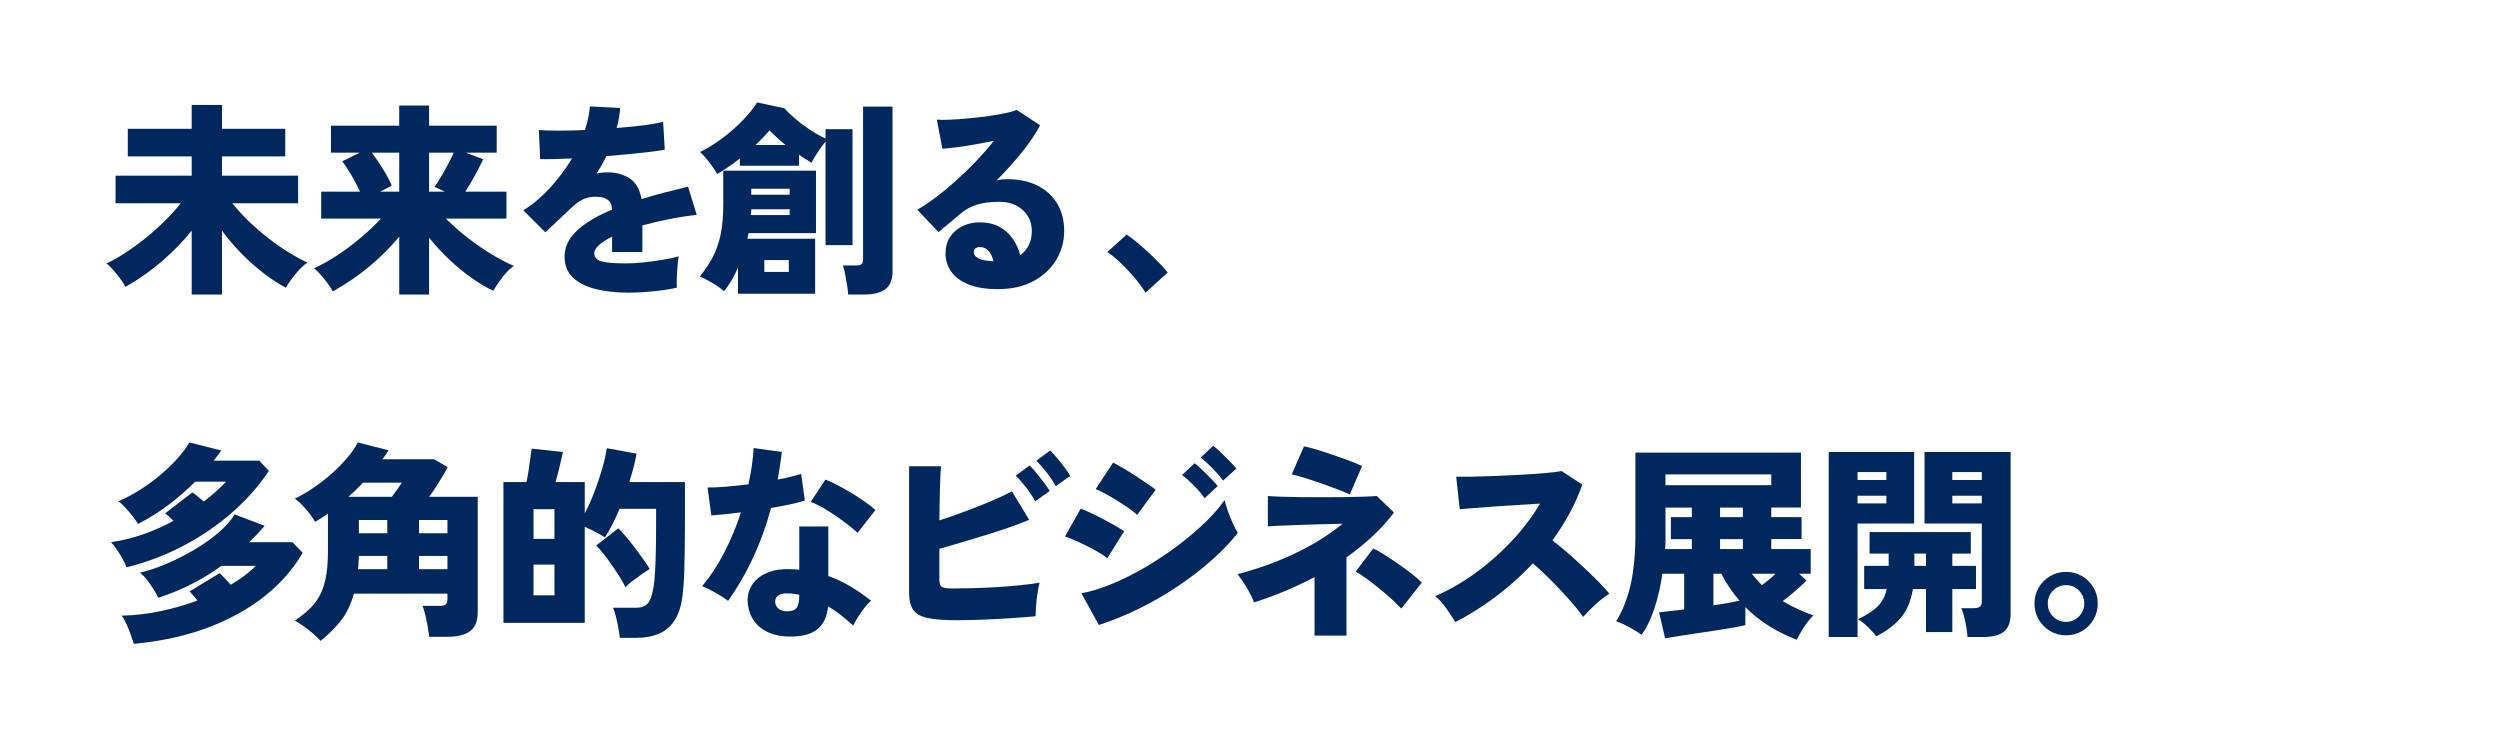
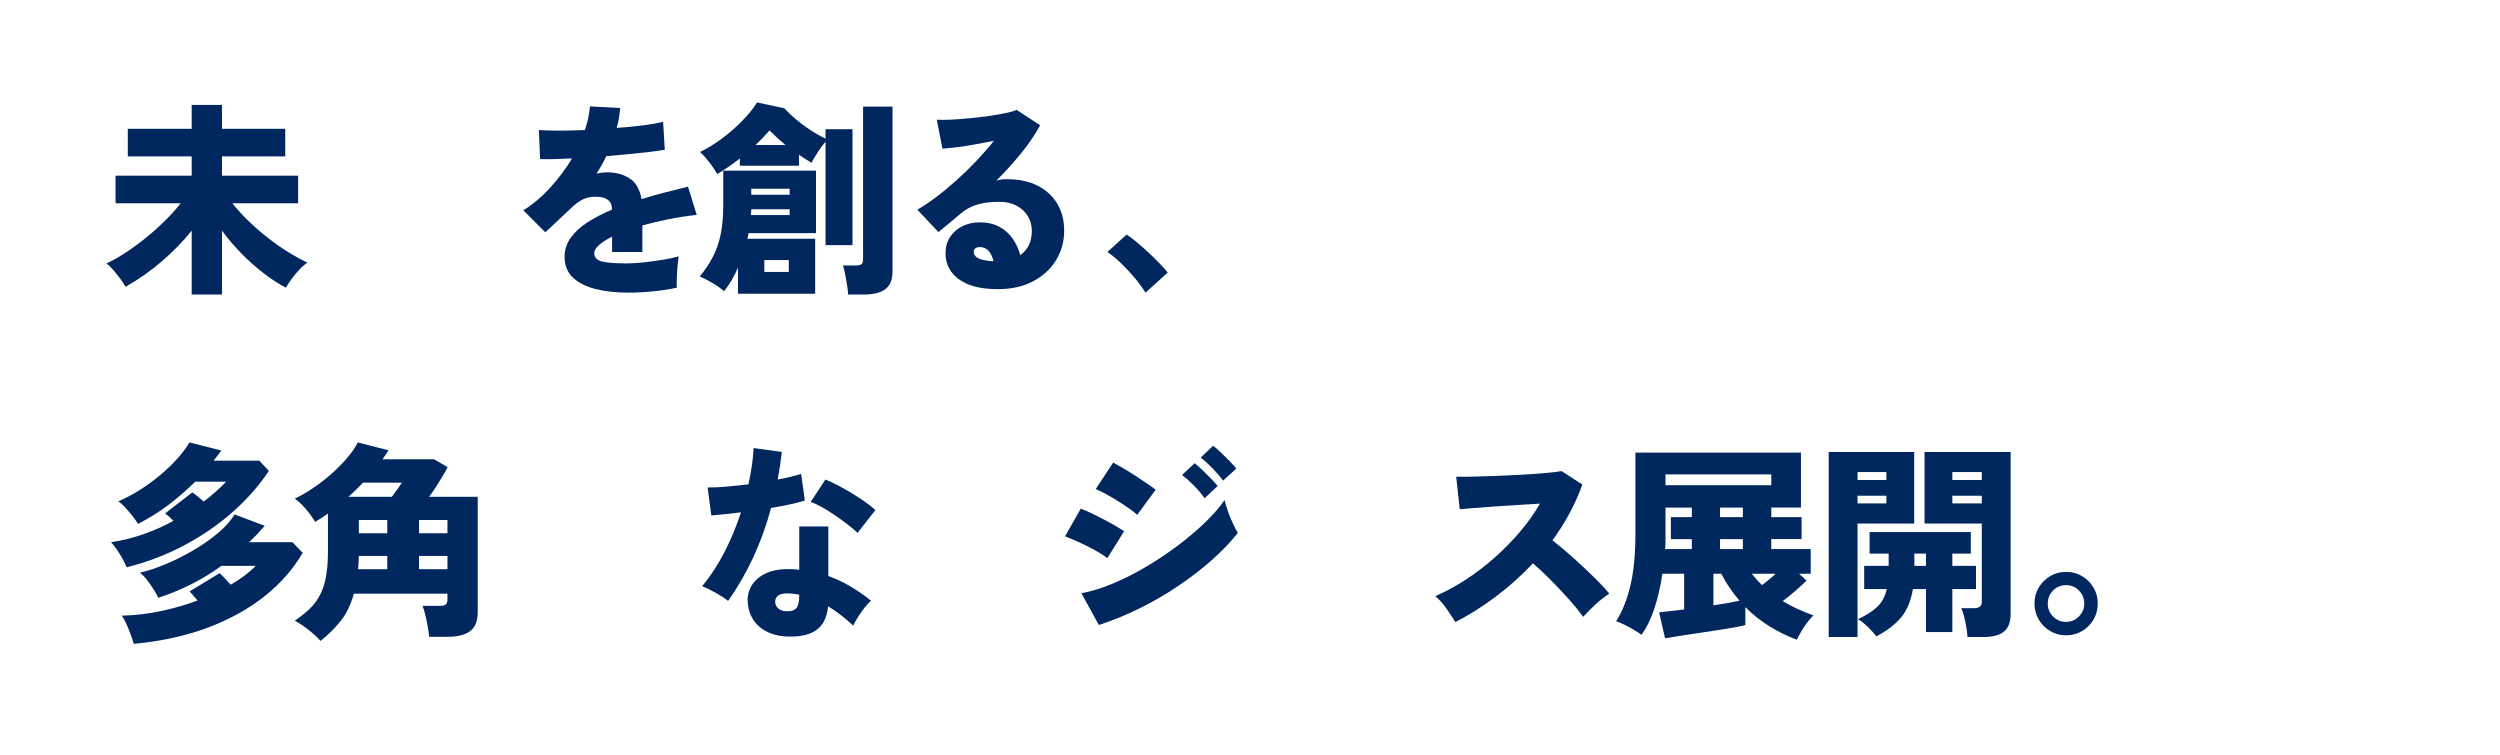
<svg xmlns="http://www.w3.org/2000/svg" width="699" height="211" version="1.1" viewBox="0 0 699 211">
  <defs>
    <style>
      .cls-1 {
        fill: #00285f;
      }
    </style>
  </defs>
  <g>
    <g id="_レイヤー_1" data-name="レイヤー_1">
      <g>
        <path class="cls-1" d="M53.598,82.351v-17.864c-2.359,2.939-5.085,5.752-8.178,8.439-3.094,2.688-6.535,5.114-10.324,7.279-.387-.735-.909-1.537-1.566-2.407-.658-.87-1.325-1.691-2.001-2.465-.677-.773-1.267-1.334-1.769-1.682,1.624-.734,3.383-1.72,5.278-2.958,1.894-1.237,3.789-2.619,5.684-4.147,1.894-1.527,3.692-3.132,5.394-4.814,1.701-1.682,3.17-3.315,4.408-4.901h-18.212v-7.714h21.286v-5.394h-17.864v-7.714h17.864v-6.67h8.468v6.67h17.69v7.714h-17.69v5.394h21.286v7.714h-18.386c1.314,1.663,2.822,3.316,4.524,4.959,1.701,1.644,3.499,3.21,5.394,4.698,1.895,1.489,3.799,2.823,5.713,4.002,1.914,1.18,3.702,2.156,5.365,2.929-1.083.735-2.185,1.789-3.306,3.161-1.122,1.373-2.03,2.658-2.726,3.857-1.934-1.006-3.964-2.32-6.09-3.944-2.127-1.624-4.205-3.46-6.235-5.51-2.03-2.049-3.877-4.214-5.539-6.496v17.864h-8.468Z" />
-         <path class="cls-1" d="M111.622,82.351v-16.182c-2.398,2.9-5.143,5.646-8.236,8.236-3.094,2.591-6.535,4.949-10.324,7.076-.387-.735-.899-1.528-1.537-2.378-.638-.851-1.296-1.653-1.972-2.407-.677-.754-1.267-1.324-1.769-1.711,1.894-.812,3.963-1.943,6.206-3.393,2.242-1.45,4.456-3.093,6.641-4.93,2.184-1.836,4.147-3.683,5.887-5.539h-16.704v-7.54h10.846c-.658-1.469-1.46-3.006-2.407-4.611-.948-1.604-1.808-2.89-2.581-3.857l4.93-2.436h-8.062v-7.54h19.082v-5.626h8.352v5.626h18.908v7.54h-8.642l4.872,1.856c-.619,1.315-1.373,2.784-2.262,4.408-.89,1.624-1.798,3.171-2.726,4.64h11.484v7.54h-16.936c1.856,1.856,3.876,3.635,6.061,5.336,2.184,1.702,4.408,3.239,6.67,4.611,2.262,1.373,4.359,2.465,6.293,3.277-1.083.735-2.146,1.779-3.19,3.132s-1.895,2.629-2.552,3.828c-1.934-.89-3.964-2.088-6.09-3.596-2.127-1.508-4.205-3.219-6.235-5.133-2.03-1.914-3.915-3.953-5.655-6.119v15.892h-8.352ZM106.285,53.583h5.336v-10.904h-7.656c1.082,1.431,2.155,3.016,3.219,4.756,1.063,1.74,1.846,3.229,2.349,4.466l-3.248,1.682ZM119.973,53.583h4.35c-.503-.27-1.006-.522-1.508-.754-.503-.232-.948-.425-1.334-.58.541-.734,1.15-1.672,1.827-2.813.676-1.14,1.334-2.32,1.972-3.538.638-1.218,1.169-2.291,1.595-3.219h-6.902v10.904Z" />
        <path class="cls-1" d="M175.781,81.829c-3.403,0-6.448-.329-9.135-.986-2.688-.658-4.824-1.721-6.409-3.19-1.586-1.469-2.378-3.422-2.378-5.858,0-1.933.56-3.692,1.682-5.278,1.121-1.585,2.677-3.025,4.669-4.321,1.991-1.295,4.282-2.484,6.873-3.567v-.29c0-1.005-.319-1.778-.957-2.32-.638-.541-1.421-.85-2.349-.928-1.663-.193-3.123-.038-4.379.464-1.257.503-2.678,1.547-4.263,3.132-.464.426-1.122,1.044-1.972,1.856-.851.812-1.711,1.624-2.581,2.436-.87.812-1.576,1.47-2.117,1.972l-6.148-6.148c2.59-1.585,5.065-3.663,7.424-6.235,2.358-2.571,4.427-5.326,6.206-8.265-4.099.194-7.076.252-8.932.174l-.348-8.12c1.353.116,3.18.174,5.481.174s4.765-.058,7.395-.174c.773-2.281,1.237-4.485,1.392-6.612l8.468.464c-.078.928-.194,1.856-.348,2.784-.155.928-.368,1.856-.638,2.784,2.745-.193,5.287-.444,7.627-.754,2.339-.309,4.127-.638,5.365-.986l.464,7.83c-1.083.194-2.494.397-4.234.609-1.74.213-3.645.416-5.713.609-2.069.194-4.205.387-6.409.58-.387.851-.812,1.682-1.276,2.494-.464.812-.948,1.605-1.45,2.378,1.044-.232,2.088-.348,3.132-.348,2.281,0,4.301.551,6.061,1.653,1.759,1.102,2.89,3.045,3.393,5.829,2.088-.657,4.224-1.266,6.409-1.827,2.184-.56,4.379-1.111,6.583-1.653l2.436,7.888c-2.784.31-5.462.725-8.033,1.247-2.572.522-4.959,1.093-7.163,1.711v7.424h-8.468v-4.292c-1.547.774-2.765,1.557-3.654,2.349-.89.793-1.334,1.537-1.334,2.233,0,1.199.696,1.982,2.088,2.349,1.392.368,3.731.551,7.018.551,1.353,0,2.929-.096,4.727-.29,1.798-.193,3.576-.435,5.336-.725,1.759-.29,3.238-.609,4.437-.957-.116.696-.223,1.615-.319,2.755-.097,1.141-.165,2.262-.203,3.364-.039,1.102-.039,1.981,0,2.639-1.856.425-4.031.763-6.525,1.015-2.494.251-4.805.377-6.931.377Z" />
        <path class="cls-1" d="M206.341,82.119v-7.308c-.503,1.199-1.083,2.359-1.74,3.48-.658,1.121-1.373,2.165-2.146,3.132-1.044-.89-2.204-1.702-3.48-2.436-1.276-.735-2.378-1.295-3.306-1.682,1.469-1.817,2.687-3.654,3.654-5.51.966-1.856,1.691-3.944,2.175-6.264.483-2.32.725-5.084.725-8.294v-9.512h25.926v17.458h-18.85l-.348,1.566h18.966v15.37h-21.576ZM230.817,68.547v-28.942c-.735.851-1.47,1.847-2.204,2.987-.735,1.141-1.315,2.117-1.74,2.929-1.083-.657-2.243-1.411-3.48-2.262v3.074h-16.53v-2.03c-1.083.851-2.175,1.653-3.277,2.407-1.102.754-2.117,1.402-3.045,1.943-.542-.966-1.257-2.03-2.146-3.19-.89-1.16-1.779-2.146-2.668-2.958,2.126-1.044,4.243-2.358,6.351-3.944,2.107-1.585,4.002-3.257,5.684-5.017,1.682-1.759,2.987-3.393,3.915-4.901l7.598,1.624c.812.89,1.836,1.866,3.074,2.929,1.237,1.064,2.6,2.088,4.089,3.074,1.488.986,2.948,1.808,4.379,2.465v-2.61h7.54v32.422h-7.54ZM209.937,60.137h10.846v-1.624h-10.73c0,.271-.01.542-.029.812-.02.271-.049.542-.087.812ZM210.053,54.453h10.73v-1.682h-10.73v1.682ZM211.271,40.533h8.352c-.812-.657-1.595-1.334-2.349-2.03-.754-.696-1.46-1.372-2.117-2.03-.503.58-1.083,1.218-1.74,1.914-.658.696-1.373,1.412-2.146,2.146ZM213.707,76.029h6.844v-3.306h-6.844v3.306ZM237.139,82.351c-.039-.735-.136-1.595-.29-2.581-.155-.986-.329-1.981-.522-2.987-.194-1.005-.406-1.856-.638-2.552h3.538c.773,0,1.314-.116,1.624-.348.309-.232.464-.715.464-1.45V29.803h8.236v46.11c0,2.281-.667,3.924-2.001,4.93-1.334,1.005-3.335,1.508-6.003,1.508h-4.408Z" />
        <path class="cls-1" d="M278.986,80.843c-3.326,0-6.071-.445-8.236-1.334-2.166-.89-3.77-2.088-4.814-3.596s-1.566-3.19-1.566-5.046c0-1.817.435-3.373,1.305-4.669.87-1.295,2.03-2.291,3.48-2.987,1.45-.696,3.025-1.044,4.727-1.044,2.165,0,4.011.416,5.539,1.247,1.527.832,2.774,1.943,3.741,3.335.966,1.392,1.662,2.92,2.088,4.582,2.165-1.508,3.248-3.789,3.248-6.844,0-1.469-.368-2.813-1.102-4.031-.735-1.218-1.779-2.194-3.132-2.929-1.354-.734-2.939-1.102-4.756-1.102-2.591,0-4.756.281-6.496.841-1.74.561-3.287,1.441-4.64,2.639-.735.619-1.663,1.402-2.784,2.349-1.122.948-2.185,1.827-3.19,2.639l-5.916-6.264c1.624-.928,3.373-2.097,5.249-3.509,1.875-1.411,3.779-2.987,5.713-4.727,1.933-1.74,3.789-3.547,5.568-5.423,1.778-1.875,3.402-3.741,4.872-5.597-1.74.348-3.509.687-5.307,1.015-1.798.329-3.49.59-5.075.783-1.586.194-2.92.329-4.002.406l-1.566-8.12c1.005.078,2.3.078,3.886,0,1.585-.077,3.296-.203,5.133-.377,1.836-.174,3.644-.386,5.423-.638,1.778-.251,3.364-.522,4.756-.812s2.436-.589,3.132-.899l6.554,4.292c-1.315,2.475-3.055,5.046-5.22,7.714-2.166,2.668-4.505,5.259-7.018,7.772.425-.154.899-.261,1.421-.319.522-.058,1.053-.087,1.595-.087,3.286,0,6.119.6,8.497,1.798,2.378,1.199,4.214,2.881,5.51,5.046,1.295,2.166,1.943,4.679,1.943,7.54,0,3.016-.754,5.762-2.262,8.236-1.508,2.475-3.645,4.447-6.409,5.916-2.765,1.469-6.061,2.204-9.889,2.204ZM277.072,73.013h.696c-.271-1.16-.716-2.107-1.334-2.842-.619-.734-1.47-1.102-2.552-1.102-.387,0-.754.107-1.102.319-.348.213-.522.59-.522,1.131,0,.619.357,1.151,1.073,1.595.715.445,1.962.745,3.741.899Z" />
        <path class="cls-1" d="M320.282,81.829c-.812-1.315-1.808-2.678-2.987-4.089-1.18-1.411-2.436-2.764-3.77-4.06-1.334-1.295-2.639-2.368-3.915-3.219l5.394-4.872c.889.58,1.865,1.315,2.929,2.204,1.063.89,2.146,1.847,3.248,2.871,1.102,1.025,2.117,2.021,3.045,2.987.928.967,1.682,1.818,2.262,2.552l-6.206,5.626Z" />
        <path class="cls-1" d="M35.386,158.621c-.232-.657-.6-1.44-1.102-2.349-.503-.908-1.044-1.788-1.624-2.639-.58-.85-1.122-1.527-1.624-2.03,3.132-.464,6.177-1.218,9.135-2.262s5.732-2.281,8.323-3.712c-.426-.425-.841-.821-1.247-1.189-.406-.367-.764-.667-1.073-.899l7.598-5.858c.425.271.918.638,1.479,1.102.56.464,1.131.948,1.711,1.45,2.436-1.856,4.524-3.712,6.264-5.568h-8.642c-2.282,2.282-4.747,4.428-7.395,6.438-2.649,2.011-5.52,3.809-8.613,5.394-.31-.58-.793-1.285-1.45-2.117-.658-.831-1.344-1.643-2.059-2.436-.716-.792-1.383-1.382-2.001-1.769,2.088-.889,4.147-1.981,6.177-3.277,2.03-1.295,3.944-2.706,5.742-4.234,1.798-1.527,3.383-3.064,4.756-4.611,1.372-1.546,2.445-2.996,3.219-4.35l8.932,2.262c-.735,1.006-1.45,1.953-2.146,2.842h12.76l2.668,2.842c-2.668,4.06-6.023,7.879-10.063,11.455-4.041,3.577-8.575,6.699-13.601,9.367-5.027,2.668-10.402,4.718-16.124,6.148ZM37.416,180.023c-.194-.658-.474-1.499-.841-2.523-.368-1.025-.774-2.03-1.218-3.016-.445-.986-.899-1.769-1.363-2.349,3.712-.077,7.375-.502,10.991-1.276,3.615-.773,7.027-1.759,10.237-2.958-.464-.541-.89-1.044-1.276-1.508-.387-.464-.696-.812-.928-1.044l8.41-5.104c.773.735,1.798,1.818,3.074,3.248,2.9-1.701,5.239-3.46,7.018-5.278h-9.628c-5.182,3.79-11.059,6.767-17.632,8.932-.271-.618-.687-1.372-1.247-2.262-.561-.889-1.18-1.778-1.856-2.668-.677-.889-1.363-1.585-2.059-2.088,2.204-.502,4.601-1.295,7.192-2.378,2.59-1.082,5.162-2.368,7.714-3.857,2.552-1.488,4.852-3.093,6.902-4.814,2.049-1.72,3.615-3.47,4.698-5.249l8.41,3.19c-.696.812-1.402,1.595-2.117,2.349-.716.754-1.46,1.499-2.233,2.233h12.122l2.842,2.958c-2.591,4.486-6.11,8.507-10.556,12.064-4.447,3.558-9.735,6.496-15.863,8.816-6.129,2.32-13.06,3.847-20.793,4.582Z" />
        <path class="cls-1" d="M89.61,179.211c-.503-.619-1.16-1.276-1.972-1.972s-1.682-1.383-2.61-2.059c-.928-.677-1.798-1.228-2.61-1.653,1.43-.966,2.716-1.972,3.857-3.016,1.14-1.044,2.117-2.262,2.929-3.654.812-1.392,1.43-3.112,1.856-5.162.425-2.049.638-4.562.638-7.54v-10.556c-.619.426-1.228.832-1.827,1.218-.6.387-1.189.754-1.769,1.102-.58-1.044-1.421-2.213-2.523-3.509-1.102-1.295-2.156-2.291-3.161-2.987,1.624-.773,3.315-1.749,5.075-2.929,1.759-1.179,3.451-2.484,5.075-3.915,1.624-1.43,3.093-2.909,4.408-4.437,1.314-1.527,2.339-3.006,3.074-4.437l8.584,2.204c-.271.426-.542.841-.812,1.247-.271.406-.561.822-.87,1.247h14.384l3.828,2.204c-.348.696-.822,1.547-1.421,2.552-.6,1.006-1.228,2.021-1.885,3.045-.658,1.025-1.276,1.924-1.856,2.697h13.572v32.306c0,2.436-.706,4.185-2.117,5.249-1.412,1.063-3.548,1.595-6.409,1.595h-5.046c-.078-.774-.213-1.711-.406-2.813-.194-1.102-.416-2.184-.667-3.248-.252-1.063-.513-1.923-.783-2.581h4.698c.812,0,1.392-.116,1.74-.348.348-.232.522-.754.522-1.566v-1.508h-26.158c-.89,3.171-2.156,5.762-3.799,7.772-1.644,2.01-3.49,3.828-5.539,5.452ZM97.44,138.901h12.122c.502-.657,1.034-1.382,1.595-2.175.56-.792.957-1.382,1.189-1.769h-10.846c-.658.696-1.325,1.373-2.001,2.03-.677.658-1.363,1.296-2.059,1.914ZM100.108,159.143h8.178v-3.712h-7.946c-.039.658-.068,1.296-.087,1.914-.02.619-.068,1.218-.145,1.798ZM100.34,149.109h7.946v-3.712h-7.946v3.712ZM117.16,149.109h7.946v-3.712h-7.946v3.712ZM117.16,159.143h7.946v-3.712h-7.946v3.712Z" />
-         <path class="cls-1" d="M173.298,178.341c-.078-.812-.213-1.74-.406-2.784-.194-1.044-.416-2.078-.667-3.103-.252-1.024-.532-1.865-.841-2.523h6.264c1.585,0,2.735-.396,3.451-1.189.715-.792,1.266-2.368,1.653-4.727.154-1.005.28-2.252.377-3.741.096-1.488.174-3.393.232-5.713s.087-5.2.087-8.642v-3.654h-10.208c-.619,1.47-1.276,2.891-1.972,4.263-.696,1.373-1.412,2.62-2.146,3.741-.774-.502-1.673-1.024-2.697-1.566-1.025-.541-2.001-1.005-2.929-1.392v26.854h-22.736v-39.382h6.438c.232-1.044.435-2.155.609-3.335.174-1.179.338-2.31.493-3.393.154-1.082.27-1.952.348-2.61l8.758.928c-.271,1.276-.6,2.707-.986,4.292-.387,1.586-.754,2.958-1.102,4.118h8.178v8.758c.966-1.817,1.865-3.818,2.697-6.003.831-2.184,1.556-4.34,2.175-6.467.618-2.126,1.044-4.04,1.276-5.742l8.352,1.508c-.464,2.475-1.141,5.124-2.03,7.946h15.544v11.136c0,3.21-.02,5.955-.058,8.236-.039,2.282-.087,4.302-.145,6.061-.058,1.76-.165,3.432-.319,5.017-.271,3.287-.977,5.887-2.117,7.801-1.141,1.914-2.639,3.277-4.495,4.089s-4.041,1.218-6.554,1.218h-4.524ZM149.17,150.675h5.858v-8.294h-5.858v8.294ZM149.17,166.451h5.858v-8.584h-5.858v8.584ZM174.864,164.189c-.348-.773-.861-1.701-1.537-2.784-.677-1.082-1.412-2.194-2.204-3.335-.793-1.14-1.576-2.204-2.349-3.19-.774-.986-1.47-1.769-2.088-2.349l6.206-4.814c.618.619,1.334,1.402,2.146,2.349.812.948,1.633,1.972,2.465,3.074.831,1.102,1.614,2.175,2.349,3.219.734,1.044,1.334,1.953,1.798,2.726-.619.387-1.363.88-2.233,1.479-.87.6-1.721,1.218-2.552,1.856-.832.638-1.499,1.228-2.001,1.769Z" />
        <path class="cls-1" d="M203.581,168.017c-.812-.657-1.914-1.382-3.306-2.175-1.392-.792-2.707-1.44-3.944-1.943,2.32-2.784,4.398-5.964,6.235-9.541,1.836-3.576,3.373-7.279,4.611-11.107-1.779.232-3.384.416-4.814.551-1.431.136-2.591.242-3.48.319l-1.044-7.83c1.276.039,2.929-.029,4.959-.203,2.03-.174,4.185-.396,6.467-.667.386-1.778.705-3.518.957-5.22.251-1.701.415-3.344.493-4.93l7.888,1.102c-.155,1.315-.329,2.62-.522,3.915-.194,1.296-.406,2.562-.638,3.799,1.237-.232,2.407-.483,3.509-.754,1.102-.27,2.117-.541,3.045-.812l1.044,7.424c-1.199.387-2.62.754-4.263,1.102-1.644.348-3.374.677-5.191.986-1.315,4.911-2.987,9.541-5.017,13.891-2.03,4.35-4.36,8.381-6.989,12.093ZM219.473,177.935c-2.127-.155-3.983-.687-5.568-1.595-1.586-.909-2.794-2.117-3.625-3.625-.832-1.508-1.247-3.19-1.247-5.046.038-1.701.551-3.219,1.537-4.553.986-1.334,2.387-2.358,4.205-3.074,1.817-.715,3.963-1.015,6.438-.899.773,0,1.527.058,2.262.174v-12.122h8.12v13.862c2.165.774,4.224,1.74,6.177,2.9,1.952,1.16,3.876,2.494,5.771,4.002-.58.503-1.189,1.16-1.827,1.972-.638.812-1.238,1.663-1.798,2.552-.561.89-1.015,1.701-1.363,2.436-1.083-1.006-2.214-1.972-3.393-2.9-1.18-.928-2.388-1.759-3.625-2.494-.31,3.171-1.46,5.423-3.451,6.757-1.992,1.334-4.863,1.885-8.613,1.653ZM220.11,170.917c1.237,0,2.107-.319,2.61-.957.502-.638.754-1.827.754-3.567v-.116c-.503-.077-.996-.154-1.479-.232-.484-.077-.977-.116-1.479-.116-1.122-.077-2.021.068-2.697.435-.677.368-1.035.938-1.073,1.711-.039.812.241,1.489.841,2.03.599.542,1.44.812,2.523.812ZM239.772,148.993c-.619-.618-1.479-1.353-2.581-2.204-1.102-.85-2.282-1.711-3.538-2.581-1.257-.87-2.504-1.653-3.741-2.349-1.238-.696-2.32-1.198-3.248-1.508l4.118-6.264c1.005.387,2.155.919,3.451,1.595,1.295.677,2.61,1.421,3.944,2.233s2.581,1.624,3.741,2.436,2.107,1.566,2.842,2.262l-4.988,6.38Z" />
-         <path class="cls-1" d="M267.403,173.411c-3.403,0-6.071-.203-8.004-.609-1.934-.406-3.287-1.169-4.06-2.291-.774-1.121-1.16-2.745-1.16-4.872v-35.264h8.932c-.116,1.122-.213,3.026-.29,5.713-.078,2.688-.136,5.829-.174,9.425,2.358-.773,4.785-1.624,7.279-2.552s4.881-1.875,7.163-2.842c2.281-.966,4.234-1.875,5.858-2.726l4.814,7.946c-1.663.696-3.548,1.412-5.655,2.146-2.108.735-4.302,1.45-6.583,2.146-2.282.696-4.524,1.373-6.728,2.03-2.204.658-4.254,1.257-6.148,1.798v8.526c0,1.083.212,1.779.638,2.088.425.31,1.469.464,3.132.464s3.557-.029,5.684-.087c2.126-.058,4.321-.154,6.583-.29,2.262-.135,4.437-.309,6.525-.522,2.088-.212,3.905-.454,5.452-.725-.232.89-.435,1.934-.609,3.132-.174,1.199-.3,2.359-.377,3.48-.078,1.122-.116,2.05-.116,2.784-2.127.194-4.505.377-7.134.551-2.63.174-5.249.31-7.859.406-2.61.097-4.998.145-7.163.145ZM289.443,140.177c-.658-1.237-1.508-2.532-2.552-3.886-1.044-1.353-2.011-2.455-2.9-3.306l3.886-2.842c.502.464,1.121,1.141,1.856,2.03.734.89,1.45,1.798,2.146,2.726.696.928,1.237,1.721,1.624,2.378l-4.06,2.9ZM295.185,135.943c-.658-1.237-1.508-2.523-2.552-3.857s-2.011-2.426-2.9-3.277l3.886-2.842c.502.464,1.121,1.131,1.856,2.001.734.87,1.45,1.769,2.146,2.697.696.928,1.237,1.721,1.624,2.378l-4.06,2.9Z" />
        <path class="cls-1" d="M309.61,156.069c-.812-.657-1.934-1.382-3.364-2.175-1.431-.792-2.91-1.537-4.437-2.233-1.528-.696-2.871-1.256-4.031-1.682l4.408-7.772c1.198.464,2.561,1.073,4.089,1.827,1.527.754,3.016,1.537,4.466,2.349,1.45.812,2.639,1.528,3.567,2.146l-4.698,7.54ZM307.232,174.745l-4.872-8.874c2.745-.502,5.664-1.401,8.758-2.697,3.093-1.295,6.196-2.861,9.309-4.698,3.112-1.836,6.08-3.818,8.903-5.945,2.822-2.126,5.365-4.282,7.627-6.467,2.262-2.184,4.069-4.263,5.423-6.235.232.928.551,1.972.957,3.132.406,1.16.86,2.282,1.363,3.364.502,1.083.966,1.972,1.392,2.668-1.934,2.475-4.321,4.979-7.163,7.511-2.842,2.533-5.984,4.959-9.425,7.279-3.442,2.32-7.057,4.418-10.846,6.293-3.79,1.876-7.598,3.432-11.426,4.669ZM317.962,143.947c-.58-.541-1.373-1.16-2.378-1.856-1.006-.696-2.079-1.401-3.219-2.117-1.141-.715-2.253-1.363-3.335-1.943-1.083-.58-1.972-1.005-2.668-1.276l4.872-7.424c.812.426,1.778.967,2.9,1.624,1.121.658,2.252,1.363,3.393,2.117,1.14.754,2.213,1.47,3.219,2.146,1.005.677,1.798,1.247,2.378,1.711l-5.162,7.018ZM336.812,139.307c-.812-1.16-1.818-2.349-3.016-3.567-1.199-1.218-2.301-2.194-3.306-2.929l3.538-3.306c.542.426,1.228,1.035,2.059,1.827.831.793,1.653,1.605,2.465,2.436.812.832,1.45,1.537,1.914,2.117l-3.654,3.422ZM341.974,134.377c-.812-1.121-1.818-2.291-3.016-3.509-1.199-1.218-2.282-2.194-3.248-2.929l3.48-3.306c.58.426,1.285,1.035,2.117,1.827.831.793,1.653,1.605,2.465,2.436.812.832,1.45,1.537,1.914,2.117l-3.712,3.364Z" />
-         <path class="cls-1" d="M367.546,177.703v-16.356c-2.707,1.431-5.491,2.746-8.352,3.944-2.862,1.199-5.723,2.243-8.584,3.132-.387-1.121-1.015-2.416-1.885-3.886-.87-1.469-1.769-2.803-2.697-4.002,5.645-1.469,10.991-3.402,16.037-5.8,5.046-2.397,9.483-5.162,13.311-8.294-2.05.039-4.167.087-6.351.145-2.185.058-4.263.126-6.235.203-1.972.078-3.693.145-5.162.203-1.47.058-2.514.126-3.132.203v-8.526c.812.078,1.991.145,3.538.203,1.546.058,3.325.097,5.336.116,2.01.02,4.098.029,6.264.029s4.263-.009,6.293-.029c2.03-.019,3.837-.058,5.423-.116,1.585-.058,2.784-.125,3.596-.203l4.814,4.64c-1.818,2.398-3.848,4.631-6.09,6.699-2.243,2.069-4.64,4.012-7.192,5.829v21.866h-8.932ZM377.406,138.263c-.58-.309-1.576-.734-2.987-1.276-1.412-.541-2.968-1.111-4.669-1.711-1.702-.599-3.326-1.14-4.872-1.624-1.547-.483-2.784-.821-3.712-1.015l3.422-7.83c.773.116,1.894.397,3.364.841,1.469.445,3.054.957,4.756,1.537,1.701.58,3.296,1.151,4.785,1.711,1.488.561,2.6,1.035,3.335,1.421l-3.422,7.946ZM391.791,170.163c-.58-.657-1.431-1.498-2.552-2.523-1.122-1.024-2.349-2.078-3.683-3.161-1.334-1.082-2.591-2.049-3.77-2.9-1.18-.85-2.098-1.43-2.755-1.74l4.93-6.496c.773.348,1.788.919,3.045,1.711,1.256.793,2.581,1.673,3.973,2.639,1.392.967,2.677,1.914,3.857,2.842,1.179.928,2.078,1.721,2.697,2.378l-5.742,7.25Z" />
        <path class="cls-1" d="M406.922,173.933c-.696-1.121-1.528-2.378-2.494-3.77-.967-1.392-2.011-2.552-3.132-3.48,2.861-1.237,5.703-2.774,8.526-4.611,2.822-1.836,5.519-3.895,8.091-6.177,2.571-2.281,4.939-4.698,7.105-7.25,2.165-2.552,4.021-5.162,5.568-7.83-1.972.116-4.08.242-6.322.377-2.243.136-4.428.281-6.554.435-2.127.155-4.041.3-5.742.435-1.702.136-2.978.242-3.828.319l-.986-9.106c1.005.039,2.503.039,4.495,0,1.991-.038,4.205-.106,6.641-.203,2.436-.096,4.872-.212,7.308-.348,2.436-.135,4.64-.29,6.612-.464,1.972-.174,3.441-.357,4.408-.551l5.8,3.77c-.967,2.746-2.156,5.423-3.567,8.033-1.412,2.61-3.007,5.133-4.785,7.569,1.392,1.083,2.842,2.282,4.35,3.596,1.508,1.315,2.996,2.659,4.466,4.031,1.469,1.373,2.822,2.688,4.06,3.944,1.237,1.257,2.242,2.369,3.016,3.335-1.315.851-2.581,1.837-3.799,2.958-1.218,1.122-2.388,2.301-3.509,3.538-1.006-1.43-2.311-3.045-3.915-4.843-1.605-1.798-3.297-3.596-5.075-5.394-1.779-1.798-3.461-3.373-5.046-4.727-3.21,3.403-6.68,6.506-10.411,9.309-3.732,2.804-7.492,5.172-11.281,7.105Z" />
        <path class="cls-1" d="M502.385,178.863c-2.591-.967-5.104-2.195-7.54-3.683s-4.718-3.296-6.844-5.423v4.988c-.58.193-1.528.406-2.842.638-1.315.232-2.833.483-4.553.754-1.721.27-3.509.541-5.365.812-1.856.27-3.625.541-5.307.812-1.682.27-3.142.502-4.379.696l-1.682-7.25c.657-.077,1.604-.183,2.842-.319,1.237-.135,2.629-.299,4.176-.493v-9.976h-6.09c-.503,3.519-1.267,6.806-2.291,9.86-1.025,3.055-2.214,5.452-3.567,7.192-.58-.426-1.296-.89-2.146-1.392-.851-.503-1.711-.967-2.581-1.392-.87-.426-1.653-.754-2.349-.986,1.74-2.745,3.074-6.08,4.002-10.005.928-3.924,1.392-8.748,1.392-14.471v-22.678h46.284v15.37h-8.294v2.668h8.468v6.148h-8.468v2.784h11.02v6.902h-3.248l2.088,1.914c-.735.735-1.721,1.644-2.958,2.726-1.238,1.083-2.475,2.088-3.712,3.016,1.353.812,2.745,1.547,4.176,2.204,1.43.658,2.9,1.257,4.408,1.798-.928.89-1.808,1.981-2.639,3.277-.832,1.295-1.499,2.465-2.001,3.509ZM465.555,153.517h7.482v-2.784h-5.858v-6.148h5.858v-2.668h-7.366v9.425c0,.716-.039,1.441-.116,2.175ZM465.67,135.653h29.58v-3.016h-29.58v3.016ZM479.068,169.235c1.392-.193,2.726-.406,4.002-.638,1.276-.232,2.378-.444,3.306-.638-.967-1.121-1.876-2.3-2.726-3.538-.851-1.237-1.644-2.571-2.378-4.002h-2.204v8.816ZM480.924,144.585h6.38v-2.668h-6.38v2.668ZM480.924,153.517h6.38v-2.784h-6.38v2.784ZM492.641,163.609c.618-.464,1.256-.966,1.914-1.508.657-.541,1.295-1.102,1.914-1.682h-6.67c.425.542.879,1.083,1.363,1.624.483.542.976,1.064,1.479,1.566Z" />
        <path class="cls-1" d="M511.305,178.109v-51.736h23.896v20.01h-15.834v31.726h-8.062ZM519.367,134.203h8.062v-2.204h-8.062v2.204ZM519.367,140.757h8.062v-2.146h-8.062v2.146ZM524.587,177.935c-.464-.696-1.199-1.537-2.204-2.523-1.006-.986-1.972-1.749-2.9-2.291,2.397-1.121,4.224-2.3,5.481-3.538,1.256-1.237,2.117-2.861,2.581-4.872h-6.322v-6.496h6.844v-3.422h-5.336v-6.032h28.304v6.032h-5.162v3.422h6.612v6.496h-6.612v12.006h-7.366v-12.006h-3.654c-.58,3.403-1.721,6.09-3.422,8.062-1.702,1.972-3.983,3.692-6.844,5.162ZM535.259,158.215h3.248v-3.422h-3.248v3.422ZM550.107,178.109c-.039-.774-.145-1.682-.319-2.726-.174-1.044-.387-2.059-.638-3.045-.252-.986-.513-1.749-.783-2.291h3.596c1.43,0,2.146-.58,2.146-1.74v-21.924h-16.008v-20.01h24.07v45.24c0,2.281-.609,3.934-1.827,4.959-1.218,1.024-3.161,1.537-5.829,1.537h-4.408ZM545.873,134.203h8.236v-2.204h-8.236v2.204ZM545.873,140.757h8.236v-2.146h-8.236v2.146Z" />
        <path class="cls-1" d="M577.657,177.645c-1.586,0-3.055-.397-4.408-1.189-1.354-.793-2.427-1.866-3.219-3.219-.793-1.353-1.189-2.861-1.189-4.524,0-1.624.396-3.103,1.189-4.437.792-1.334,1.856-2.397,3.19-3.19,1.334-.792,2.813-1.189,4.437-1.189,1.662,0,3.161.397,4.495,1.189,1.334.793,2.397,1.856,3.19,3.19.792,1.334,1.189,2.813,1.189,4.437,0,1.663-.397,3.171-1.189,4.524-.793,1.353-1.866,2.426-3.219,3.219-1.354.792-2.842,1.189-4.466,1.189ZM577.657,173.875c1.43,0,2.639-.512,3.625-1.537.986-1.024,1.479-2.213,1.479-3.567,0-1.392-.484-2.6-1.45-3.625-.967-1.024-2.185-1.537-3.654-1.537-1.431,0-2.639.503-3.625,1.508-.986,1.006-1.479,2.224-1.479,3.654,0,1.392.493,2.591,1.479,3.596.986,1.006,2.194,1.508,3.625,1.508Z" />
      </g>
    </g>
  </g>
</svg>